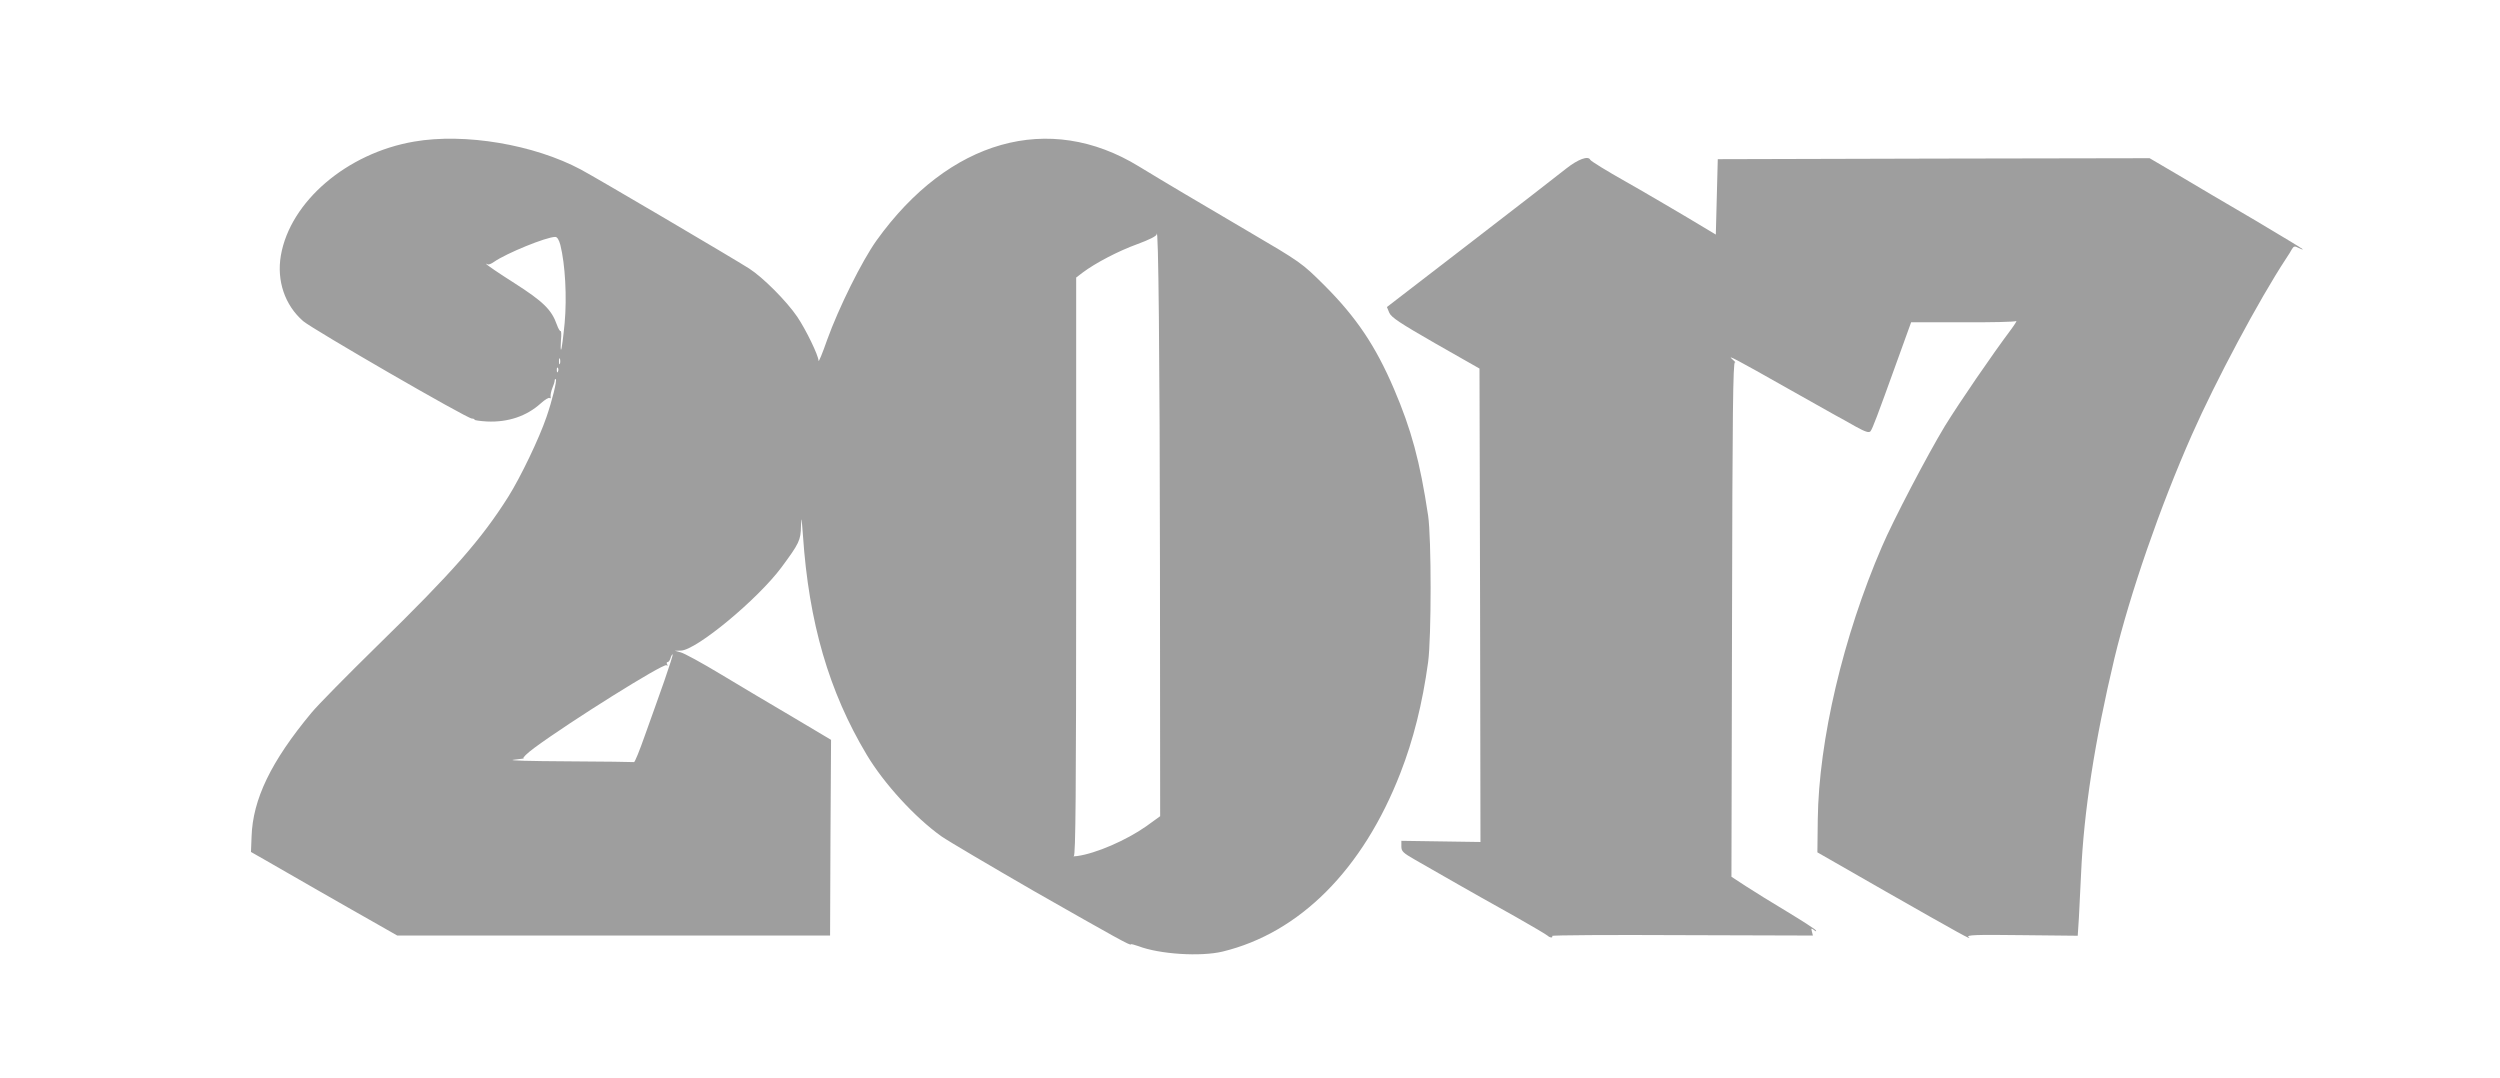
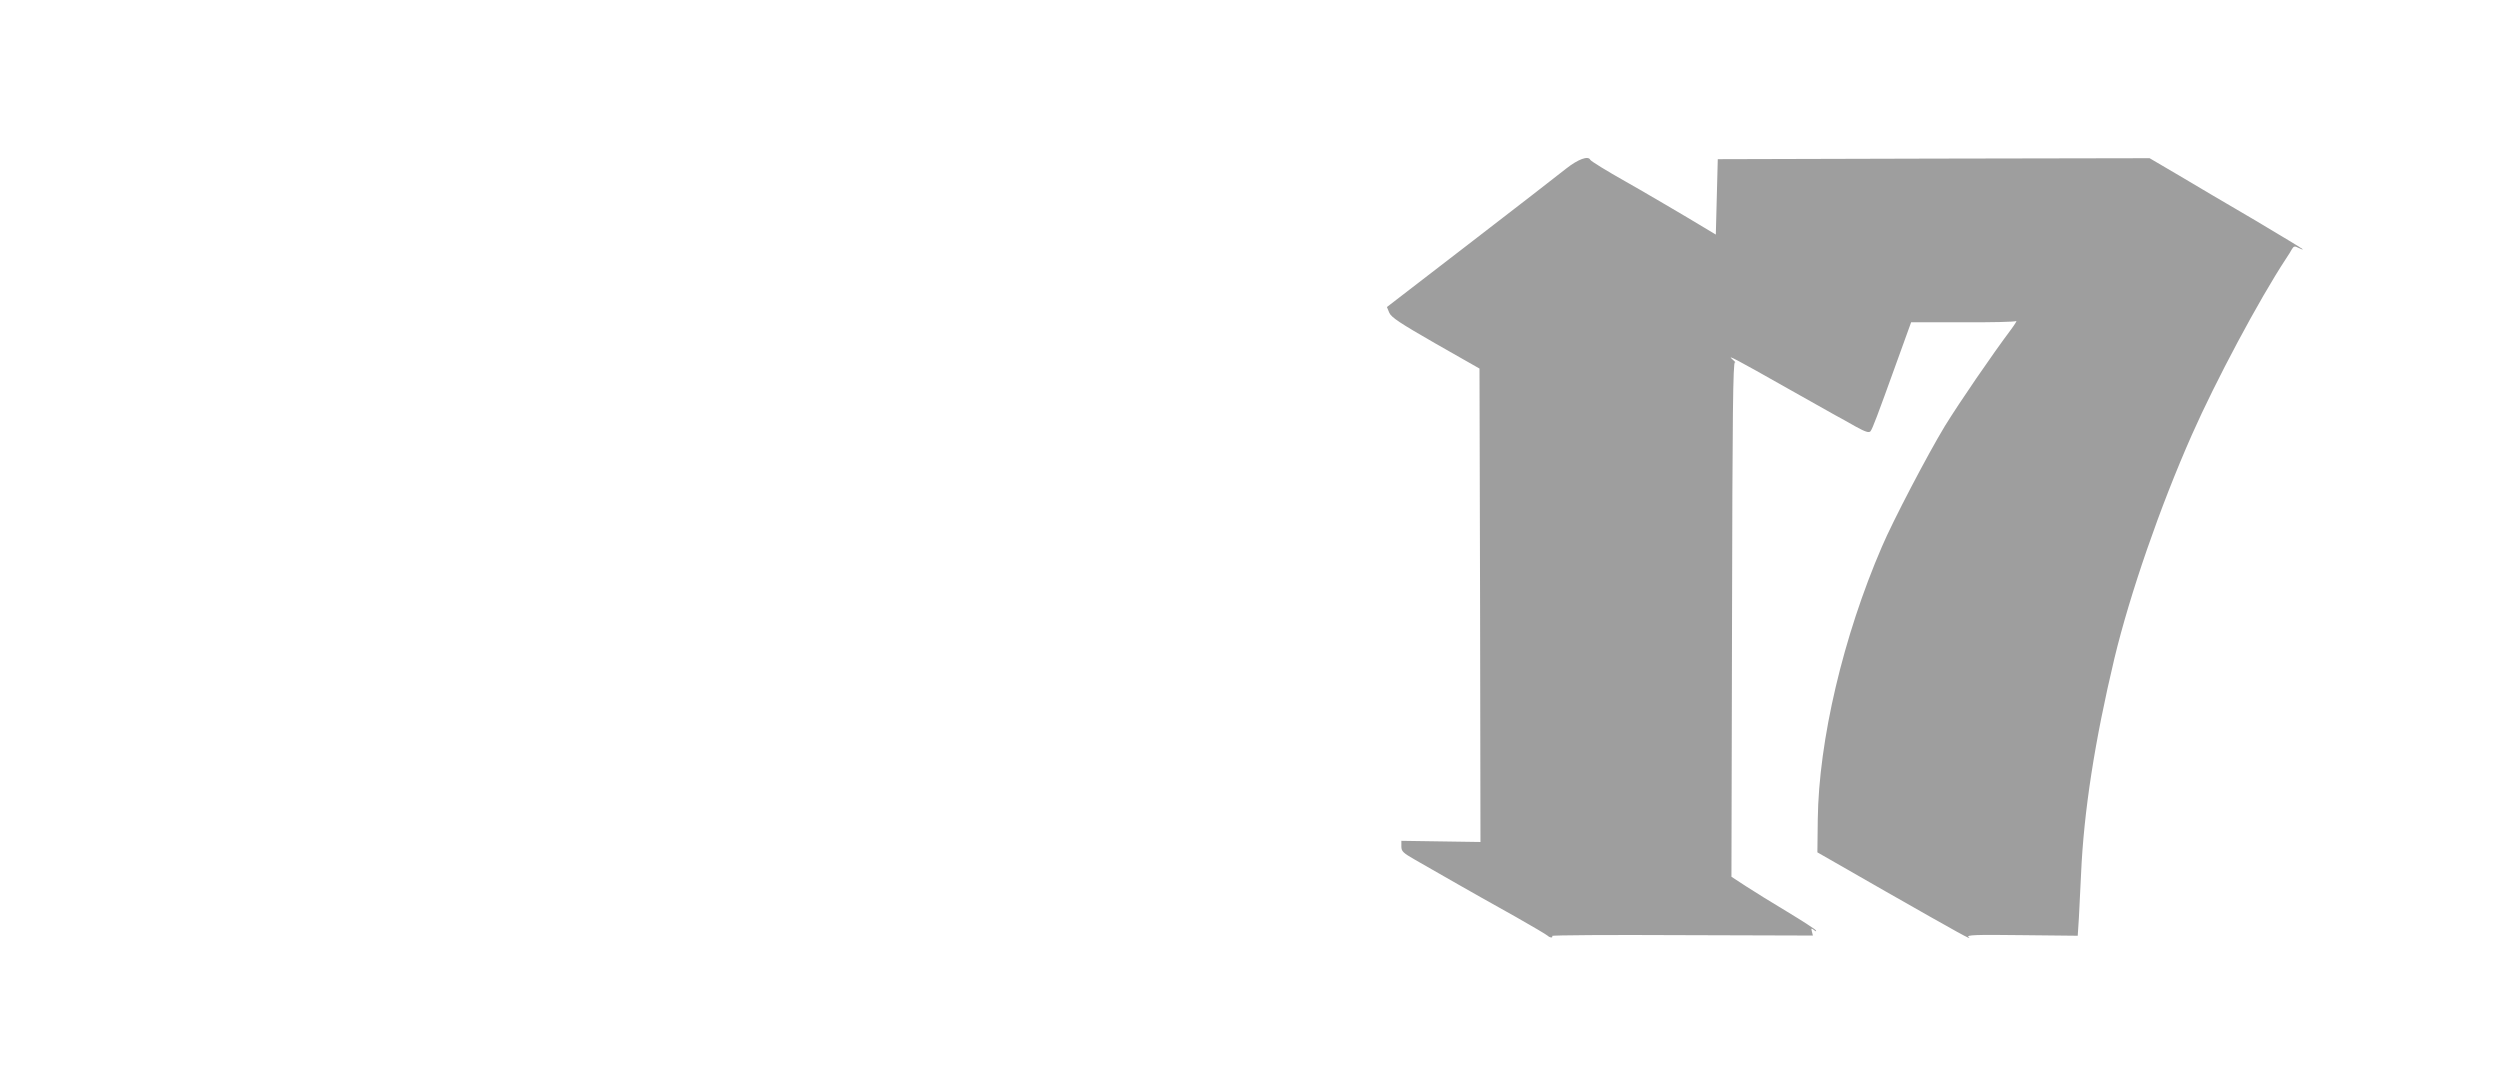
<svg xmlns="http://www.w3.org/2000/svg" version="1.0" width="1280pt" height="552pt" viewBox="0 0 1280 552" preserveAspectRatio="xMidYMid meet">
  <g transform="translate(0,552) scale(0.1,-0.1)" fill="#9e9e9e" stroke="none">
-     <path d="M2120 4795 c-344 -59 -634 -307 -682 -583 -22 -129 20 -254 114 -336 49 -42 839 -499 864 -499 8 0 14 -3 14 -6 0 -3 28 -7 63 -9 108 -5 203 27 276 93 21 19 41 31 45 27 5 -4 7 0 5 8 -1 8 3 28 9 43 7 16 12 33 12 39 0 6 3 9 6 6 6 -7 -19 -109 -48 -193 -37 -109 -133 -309 -196 -409 -137 -217 -285 -386 -672 -764 -151 -148 -302 -301 -335 -341 -207 -249 -301 -443 -307 -635 l-3 -78 65 -37 c36 -21 160 -92 275 -158 116 -66 255 -146 309 -176 l100 -57 1108 0 1108 0 2 501 3 501 -195 116 c-107 63 -274 162 -370 220 -96 58 -188 108 -205 112 l-30 8 32 1 c79 3 392 262 514 426 91 123 99 139 100 212 2 54 3 44 10 -47 30 -447 133 -801 327 -1125 88 -147 246 -320 382 -417 36 -25 250 -151 475 -281 423 -241 495 -281 495 -272 0 3 17 -2 38 -9 109 -42 320 -55 432 -28 395 96 718 420 910 914 66 169 113 356 142 568 17 128 17 635 0 750 -42 279 -86 441 -175 649 -94 220 -193 367 -357 531 -115 114 -117 116 -395 279 -279 164 -396 233 -554 329 -460 282 -973 137 -1343 -379 -75 -105 -194 -345 -253 -509 -24 -69 -44 -117 -44 -107 -1 28 -64 158 -109 225 -56 82 -175 201 -246 247 -85 54 -778 462 -862 507 -240 128 -594 188 -854 143z m3819 -2177 l1 -1277 -72 -52 c-101 -71 -257 -139 -353 -152 -16 -2 -24 -2 -17 0 9 4 12 309 12 1483 l0 1479 34 26 c64 48 182 110 279 145 60 22 98 41 99 50 9 69 16 -637 17 -1702z m-3070 1648 c25 -100 34 -267 22 -400 -7 -72 -15 -133 -18 -136 -3 -3 -3 18 -1 47 3 29 2 50 -2 48 -3 -2 -12 13 -19 33 -27 77 -71 119 -218 213 -79 50 -143 94 -143 97 0 3 3 2 6 -1 4 -4 19 2 33 12 63 44 268 128 314 128 10 0 19 -15 26 -41z m-2 -608 c-3 -7 -5 -2 -5 12 0 14 2 19 5 13 2 -7 2 -19 0 -25z m-10 -40 c-3 -8 -6 -5 -6 6 -1 11 2 17 5 13 3 -3 4 -12 1 -19z m544 -1585 c-27 -76 -71 -201 -99 -278 -27 -77 -52 -139 -56 -137 -3 1 -158 3 -343 4 -186 1 -309 4 -273 8 36 4 59 7 51 8 -7 1 17 25 55 53 180 133 659 433 676 423 7 -4 8 -2 4 4 -4 7 -3 12 2 12 5 0 12 9 15 20 3 11 8 20 11 20 3 0 -17 -62 -43 -137z" />
    <path d="M8019 4657 c-36 -29 -257 -200 -492 -381 l-426 -328 12 -29 c10 -24 56 -54 237 -158 l225 -128 3 -1212 2 -1212 -202 3 -203 3 0 -29 c0 -25 9 -33 70 -68 133 -76 150 -86 222 -127 100 -57 118 -67 293 -165 85 -48 159 -92 164 -97 12 -11 29 -12 23 -1 -3 4 297 6 665 4 l670 -2 -5 20 c-5 18 -3 19 11 8 9 -8 13 -8 9 -1 -4 6 -69 48 -145 94 -75 45 -171 104 -212 131 l-75 49 3 1320 c2 1048 5 1319 15 1314 6 -4 1 3 -13 15 -31 27 11 5 285 -150 110 -62 218 -123 240 -135 22 -12 70 -38 106 -59 51 -28 68 -33 76 -24 11 15 33 73 135 356 l73 202 262 0 c145 -1 269 2 275 6 7 5 -4 -14 -24 -41 -99 -132 -266 -376 -340 -496 -89 -147 -266 -485 -323 -619 -198 -459 -323 -991 -328 -1395 l-2 -169 351 -201 c379 -216 448 -254 423 -233 -13 11 32 13 272 10 l287 -3 6 93 c3 51 8 152 11 223 14 320 70 681 171 1105 79 328 233 775 397 1145 121 274 344 692 481 900 12 18 26 40 31 50 9 15 15 16 33 6 12 -6 22 -10 22 -7 0 2 -109 68 -242 147 -134 78 -310 182 -392 231 l-150 88 -1105 -2 -1106 -3 -5 -193 -5 -193 -60 36 c-77 47 -350 207 -401 235 -96 54 -179 105 -182 112 -10 22 -62 3 -123 -45z" />
  </g>
</svg>